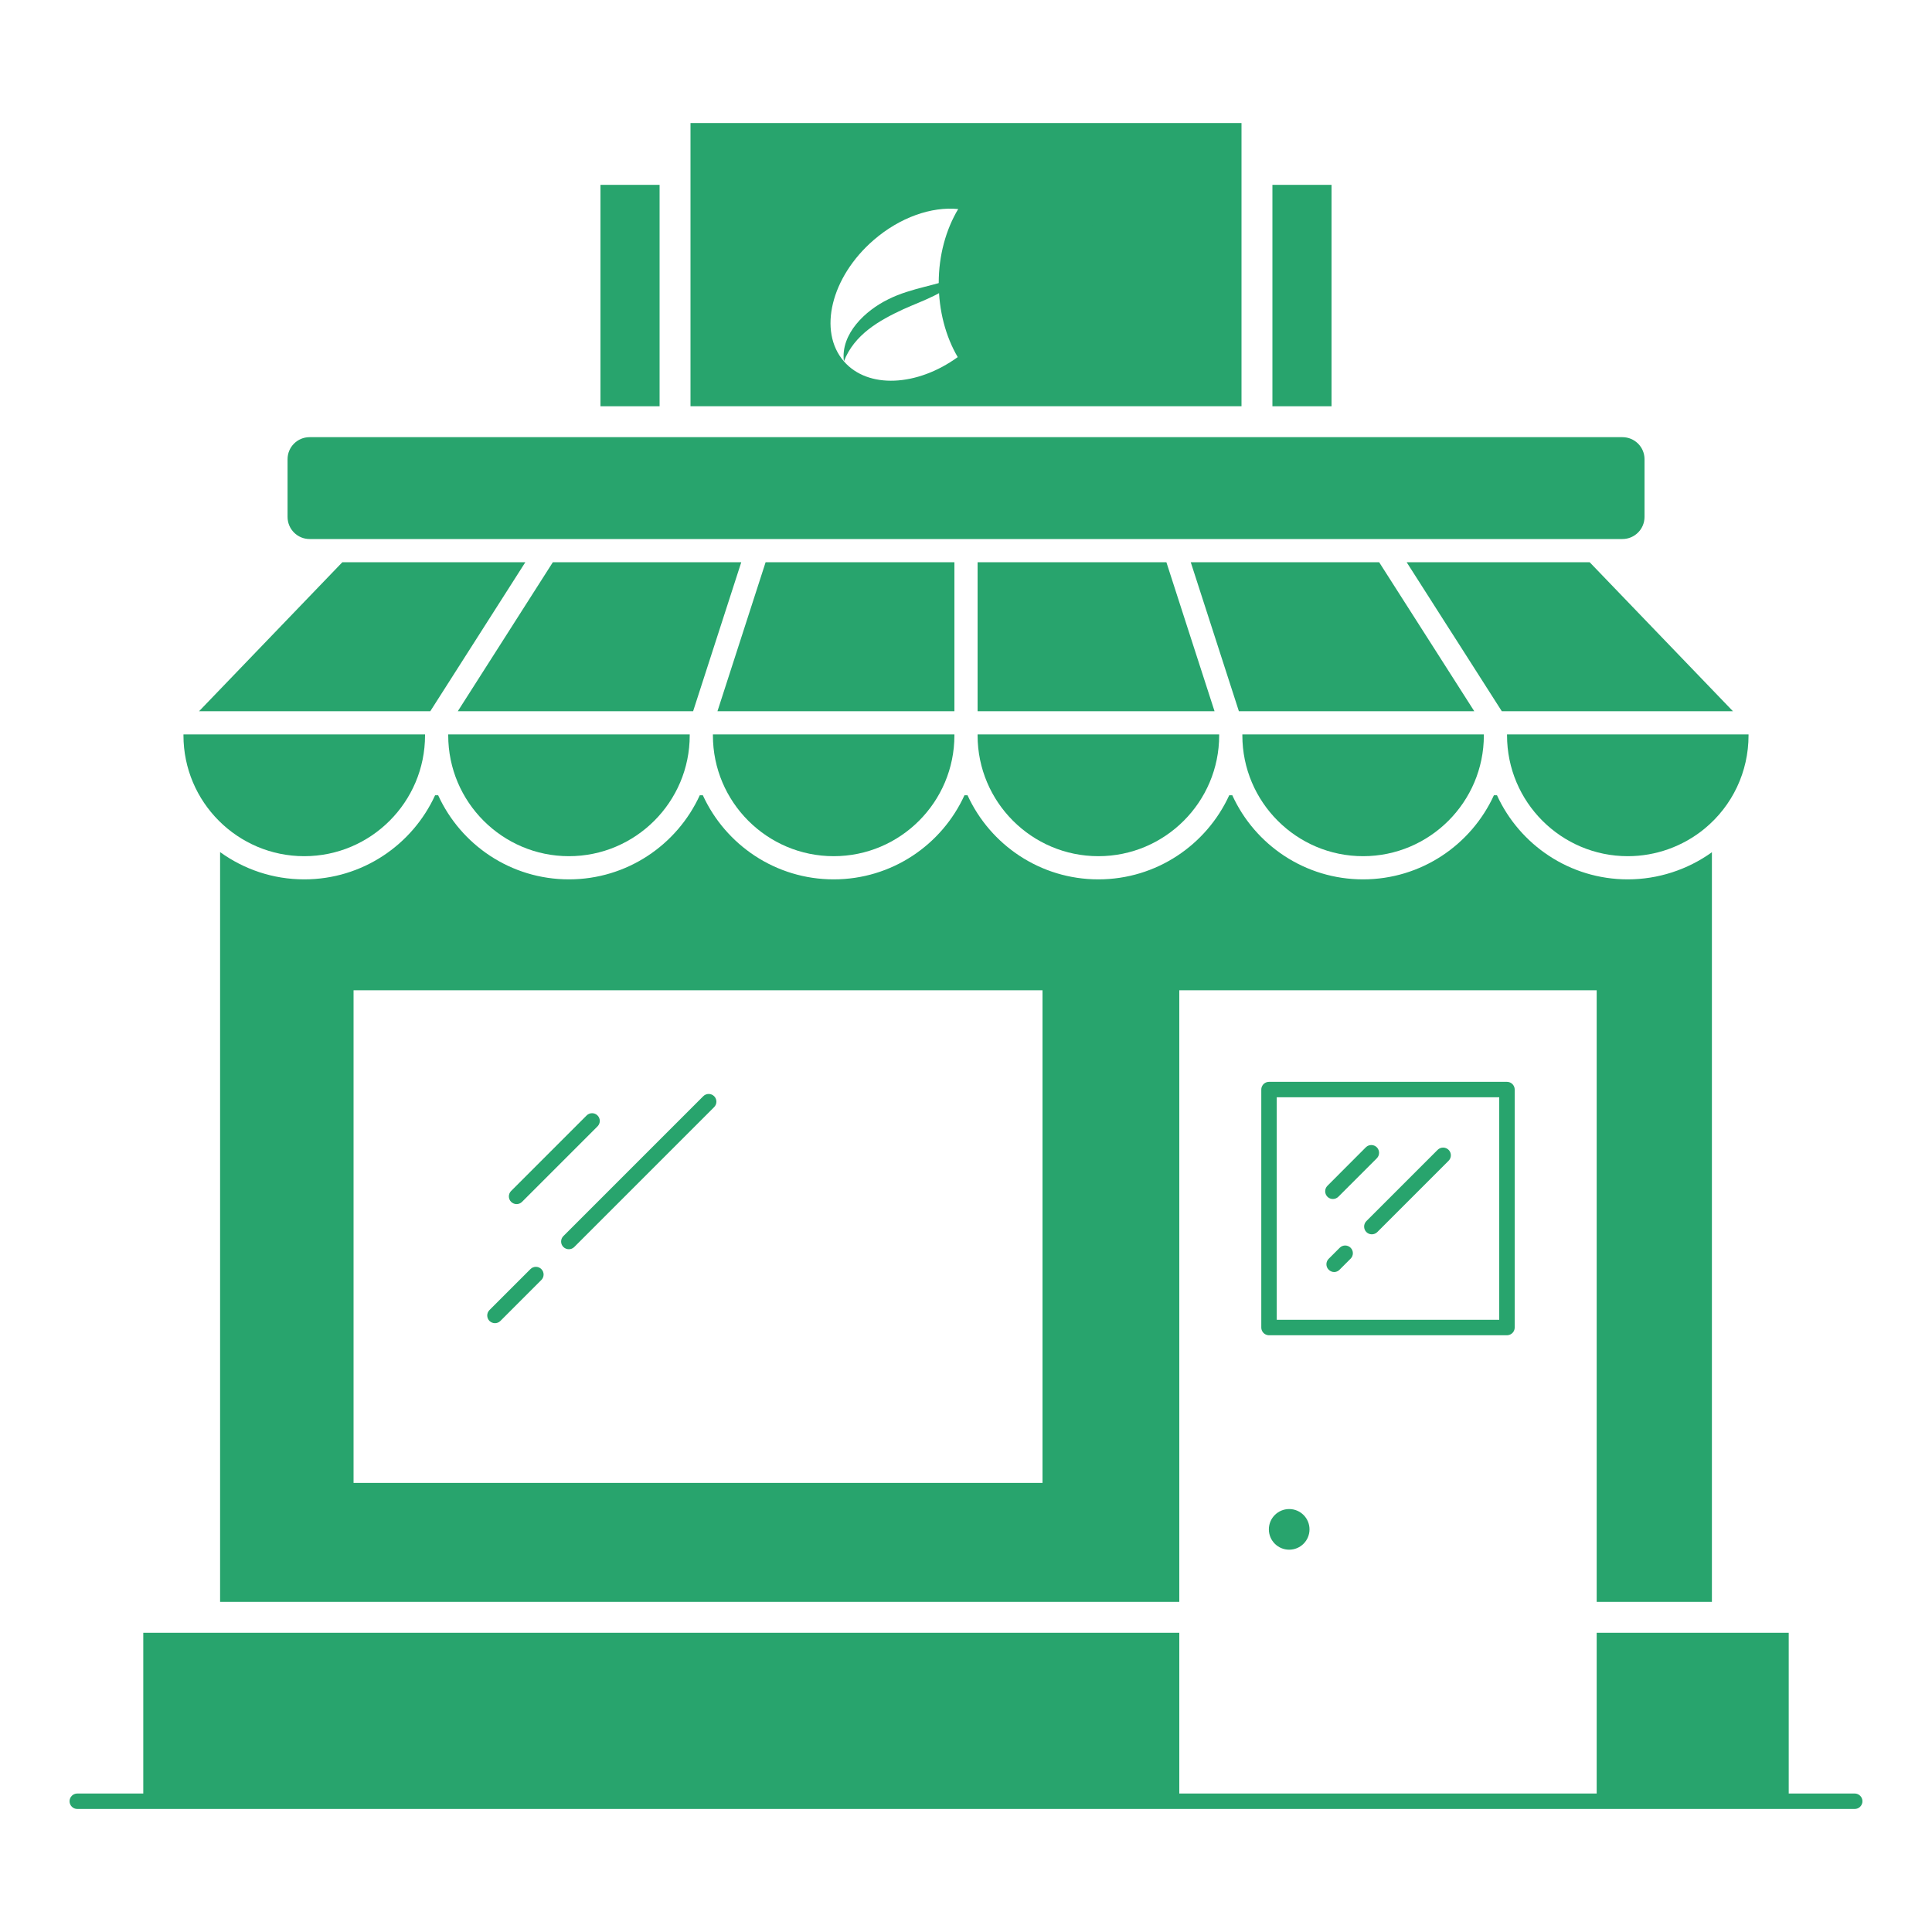
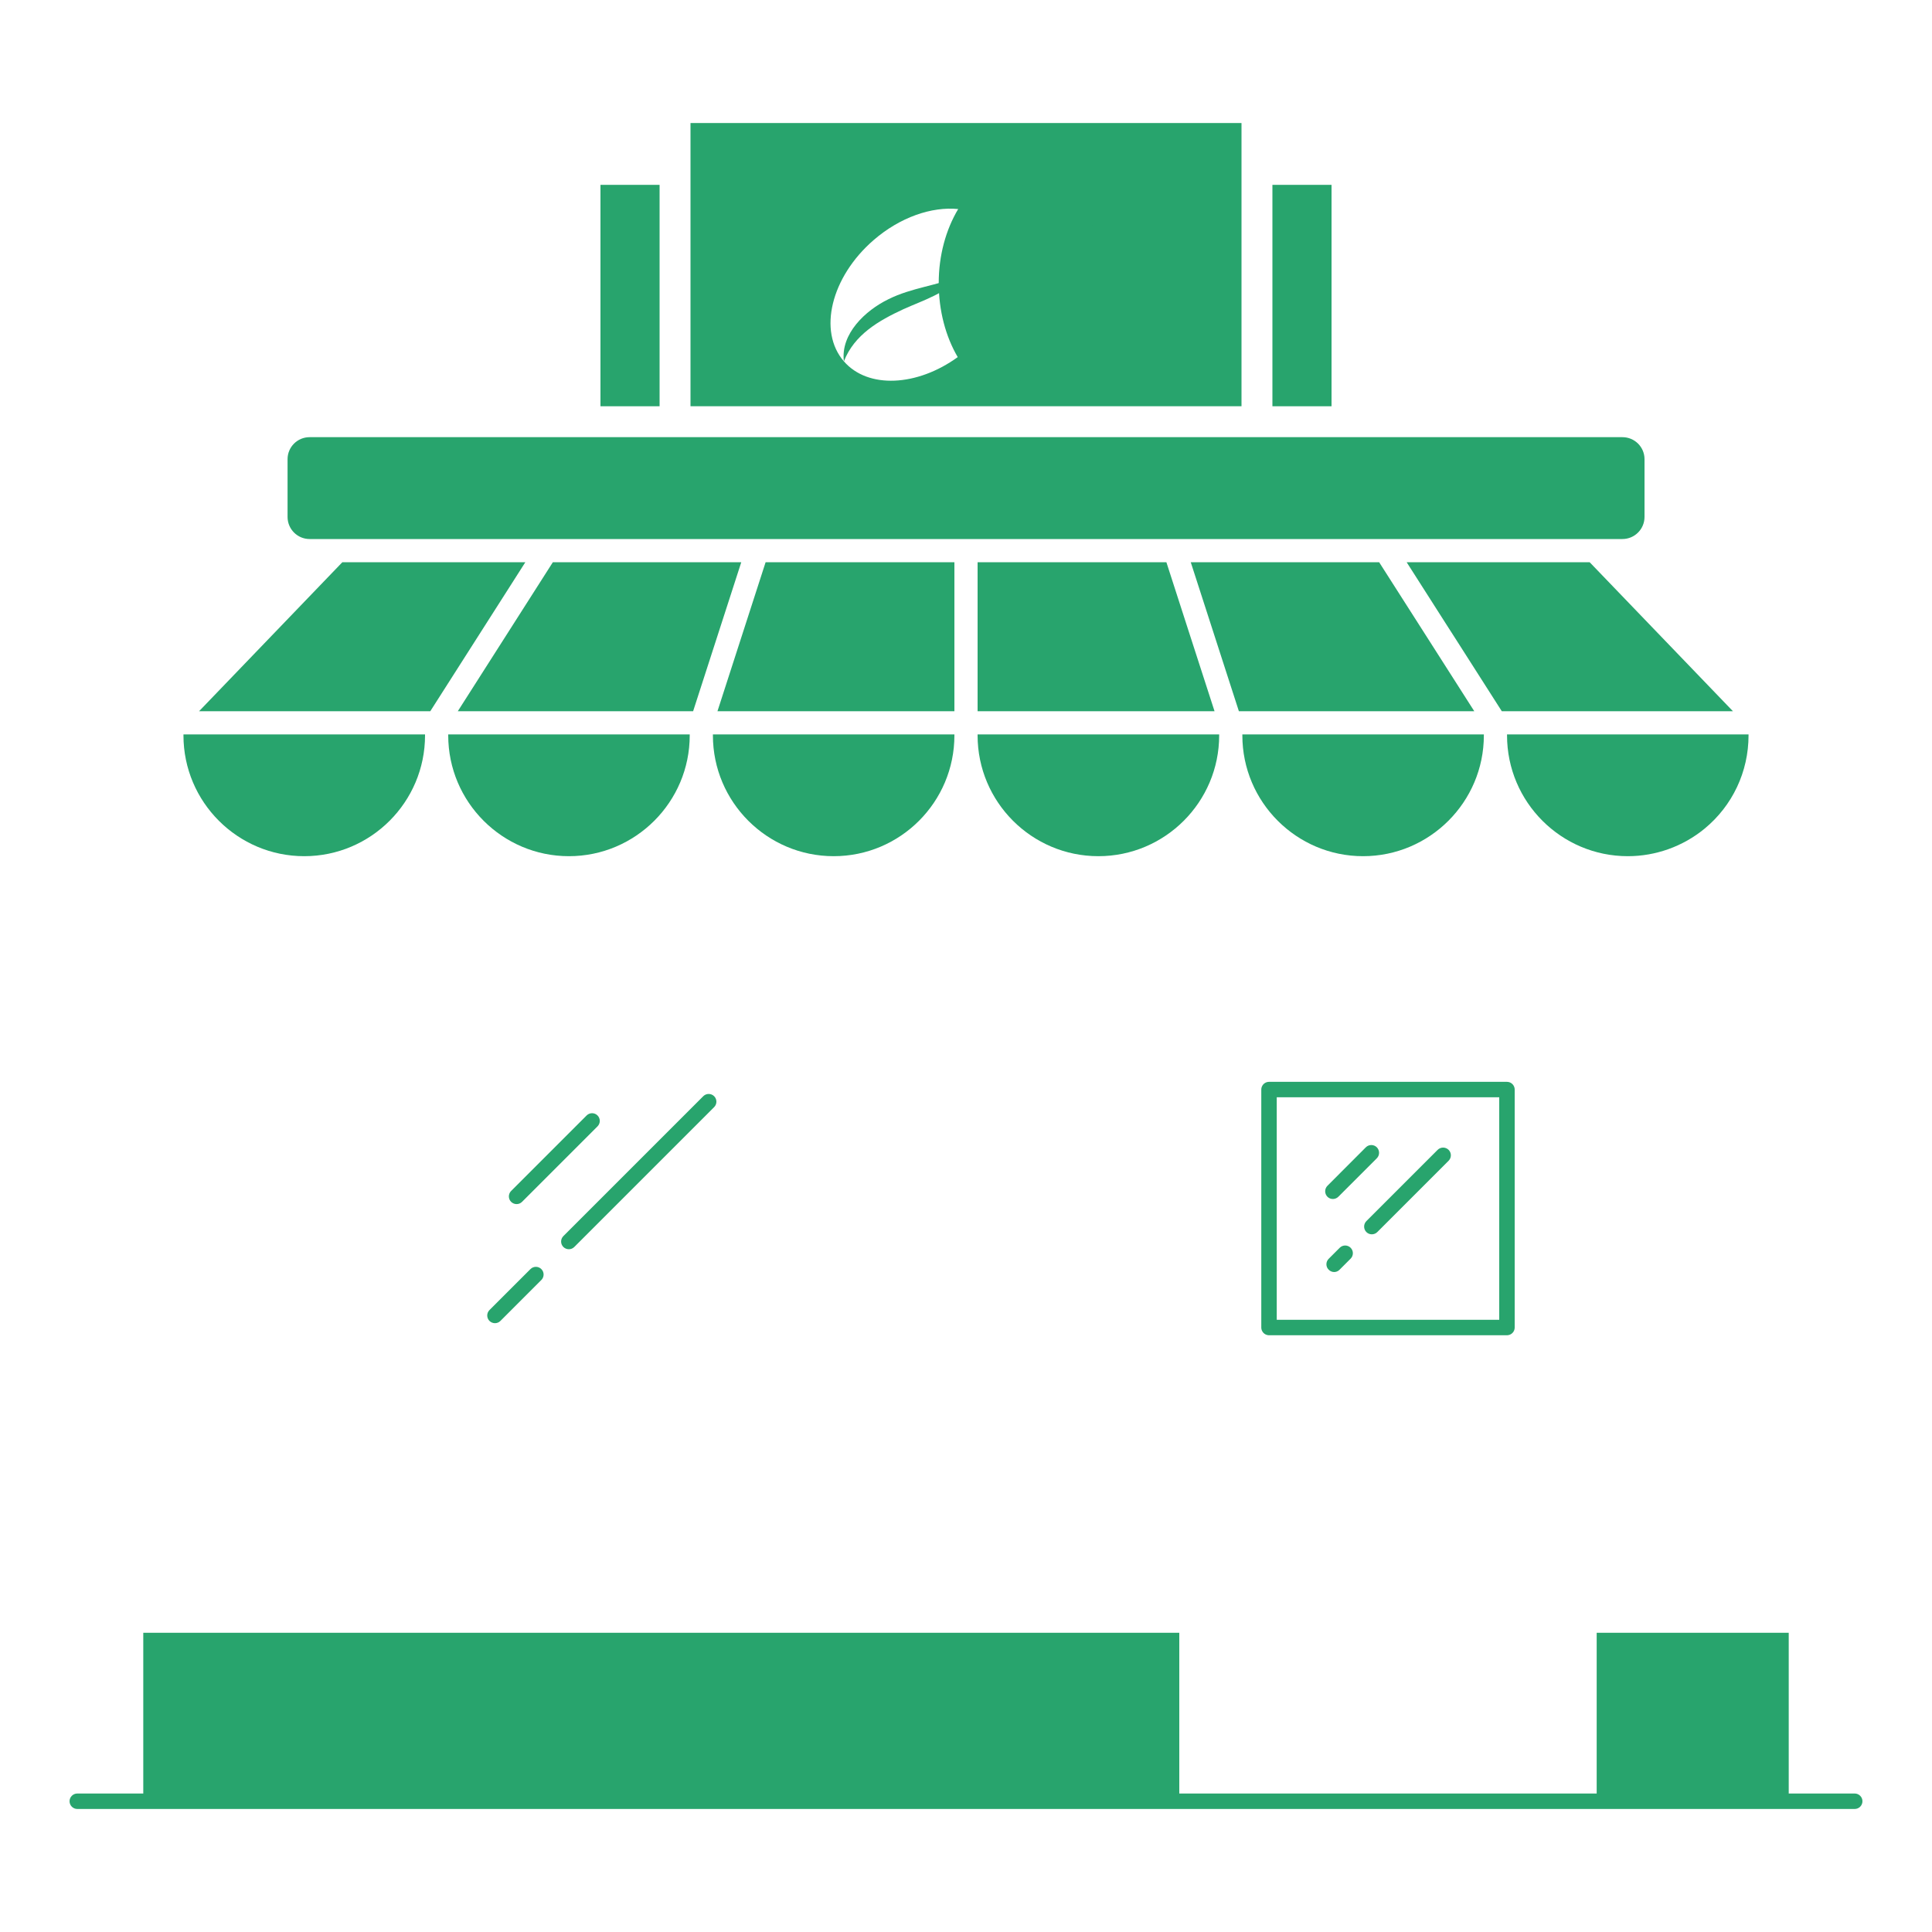
<svg xmlns="http://www.w3.org/2000/svg" id="Layer_1" data-name="Layer 1" viewBox="0 0 250 250">
  <defs>
    <style>      .cls-1 {        fill: none;        stroke: #28a46d;        stroke-linecap: round;        stroke-linejoin: round;        stroke-width: 2px;      }      .cls-2 {        fill: #28a46d;      }    </style>
  </defs>
  <path class="cls-2" d="m240,234.08H10c-.55,0-1-.45-1-1s.45-1,1-1h230c.55,0,1,.45,1,1s-.45,1-1,1Z" />
  <path class="cls-2" d="m212.8,59.42v7.47c0,1.58-1.28,2.86-2.86,2.86H40.06c-1.57,0-2.85-1.28-2.85-2.86v-7.47c0-1.58,1.28-2.85,2.85-2.85h169.88c1.58,0,2.86,1.27,2.86,2.85Z" />
  <path class="cls-2" d="m89.35,15.92v36.65h71.3V15.92h-71.3Zm34.58,30.29c-5.26,3.81-11.62,4.13-14.73.55-3.38-3.89-1.66-10.91,3.82-15.67,3.44-2.99,7.55-4.38,10.97-4.04-1.59,2.66-2.52,5.99-2.52,9.58s.91,6.94,2.46,9.58Z" />
-   <path class="cls-2" d="m210.64,113.79c-7.51,0-13.99-4.46-16.93-10.88h-.4c-2.94,6.42-9.42,10.88-16.93,10.88s-13.99-4.46-16.92-10.88h-.4c-2.94,6.42-9.42,10.88-16.93,10.88s-13.99-4.46-16.93-10.88h-.4c-2.93,6.42-9.41,10.88-16.92,10.88s-13.99-4.46-16.93-10.88h-.4c-2.94,6.42-9.42,10.88-16.93,10.88s-13.99-4.46-16.92-10.88h-.4c-2.94,6.42-9.42,10.88-16.93,10.88-4.06,0-7.82-1.31-10.89-3.53v97.02h124.12v-79.14h54.01v79.14h14.91v-97c-3.16,2.27-6.98,3.51-10.88,3.51Zm-75.74,78.1H45.75v-63.75h89.15v63.75Z" />
  <rect class="cls-2" x="206.61" y="211.28" width="24.85" height="21.8" />
  <rect class="cls-2" x="18.54" y="211.28" width="134.06" height="21.8" />
  <path class="cls-1" d="m164.21,140.99v30.79h30.79v-30.79h-30.79Z" />
  <path class="cls-2" d="m174.77,162.87l-1.43,1.43c-.19.2-.45.3-.7.3s-.51-.1-.71-.3c-.39-.39-.39-1.02,0-1.41l1.43-1.43c.39-.39,1.02-.39,1.41,0,.39.39.39,1.02,0,1.41Z" />
  <path class="cls-2" d="m178.16,149.88l-4.98,4.98c-.19.19-.45.29-.71.29s-.51-.1-.7-.29c-.39-.39-.39-1.03,0-1.42l4.97-4.98c.39-.39,1.03-.39,1.42,0,.39.4.39,1.03,0,1.42Z" />
  <path class="cls-2" d="m187.45,150.2l-9.23,9.23c-.19.19-.45.29-.71.29s-.51-.1-.7-.29c-.39-.39-.39-1.03,0-1.42l9.22-9.22c.39-.39,1.03-.39,1.42,0s.39,1.02,0,1.41Z" />
-   <circle class="cls-2" cx="166.82" cy="197.9" r="2.63" />
  <g>
    <path class="cls-2" d="m66.85,155.81c-.26,0-.51-.1-.71-.29-.39-.39-.39-1.02,0-1.41l9.77-9.77c.39-.39,1.02-.39,1.41,0s.39,1.02,0,1.41l-9.77,9.77c-.2.2-.45.29-.71.29Z" />
    <path class="cls-2" d="m73.61,161.65c-.26,0-.51-.1-.71-.29-.39-.39-.39-1.02,0-1.41l18.1-18.1c.39-.39,1.02-.39,1.41,0s.39,1.02,0,1.41l-18.1,18.1c-.2.2-.45.29-.71.29Z" />
    <path class="cls-2" d="m64.05,171.22c-.26,0-.51-.1-.71-.29-.39-.39-.39-1.02,0-1.41l5.3-5.3c.39-.39,1.02-.39,1.41,0s.39,1.02,0,1.41l-5.3,5.3c-.2.2-.45.29-.71.29Z" />
  </g>
  <g>
    <path class="cls-2" d="m133.76,49.42c-5.13,0-9.29-5.73-9.29-12.79,0-6.61,3.65-12.04,8.32-12.71,3,3.61,1.84,8.33.09,12.21-1.39,3.17-2.38,7-1.18,10.44.43,1.11,1.08,2.2,2.06,2.85Z" />
    <path class="cls-2" d="m143.05,36.63c0,7.06-4.16,12.79-9.29,12.79-1.26-1.94-1.35-4.2-1.03-6.29.32-2.13,1.08-4.17,1.98-6.18,1.91-4.02,2.57-10.45-1.92-13.03.32-.05.64-.07.97-.07,5.13,0,9.29,5.72,9.29,12.78Z" />
-     <path class="cls-2" d="m124.38,35.67c-1.9,2.28-4.89,3.17-7.48,4.34-3.17,1.47-6.36,3.29-7.7,6.75-.45-3.57,2.79-6.59,5.74-8.03,3.04-1.52,6.29-1.75,9.44-3.06h0Z" />
+     <path class="cls-2" d="m124.38,35.67c-1.9,2.28-4.89,3.17-7.48,4.34-3.17,1.47-6.36,3.29-7.7,6.75-.45-3.57,2.79-6.59,5.74-8.03,3.04-1.52,6.29-1.75,9.44-3.06Z" />
  </g>
  <rect class="cls-2" x="164.65" y="23.92" width="7.65" height="28.65" />
  <rect class="cls-2" x="77.7" y="23.92" width="7.65" height="28.65" />
  <g>
    <polygon class="cls-2" points="95.92 72.75 89.69 92.03 59.24 92.03 71.54 72.75 95.92 72.75" />
    <polygon class="cls-2" points="67.98 72.75 55.68 92.03 25.76 92.03 44.3 72.75 67.98 72.75" />
    <polygon class="cls-2" points="123.5 72.75 123.5 92.03 92.84 92.03 99.07 72.75 123.5 72.75" />
    <polygon class="cls-2" points="224.24 92.03 194.33 92.03 188.19 82.41 187.31 81.04 182.02 72.75 205.7 72.75 224.24 92.03" />
    <polygon class="cls-2" points="157.16 92.03 126.5 92.03 126.5 72.75 150.93 72.75 153.8 81.64 157.16 92.03" />
    <path class="cls-2" d="m23.74,95.03v.13c0,8.62,7.01,15.63,15.63,15.63s15.63-7.01,15.63-15.63v-.13h-31.26Z" />
    <polygon class="cls-2" points="190.77 92.03 160.31 92.03 154.15 72.96 154.08 72.75 178.46 72.75 184.52 82.24 190.77 92.03" />
    <path class="cls-2" d="m92.25,95.03v.13c0,8.62,7.01,15.63,15.63,15.63s15.62-7.01,15.62-15.63v-.13h-31.25Z" />
    <path class="cls-2" d="m195.01,95.03v.13c0,8.62,7.01,15.63,15.63,15.63,3.61,0,7.13-1.26,9.93-3.56,3.62-2.98,5.69-7.38,5.69-12.07v-.13h-31.25Z" />
    <path class="cls-2" d="m58,95.03v.13c0,8.62,7.01,15.63,15.62,15.63s15.63-7.01,15.63-15.63v-.13h-31.25Z" />
    <path class="cls-2" d="m126.5,95.03v.13c0,8.62,7.01,15.63,15.63,15.63s15.63-7.01,15.63-15.63v-.13h-31.26Z" />
    <path class="cls-2" d="m160.76,95.03v.13c0,8.62,7.01,15.63,15.62,15.63s15.63-7.01,15.63-15.63v-.13h-31.25Z" />
  </g>
</svg>